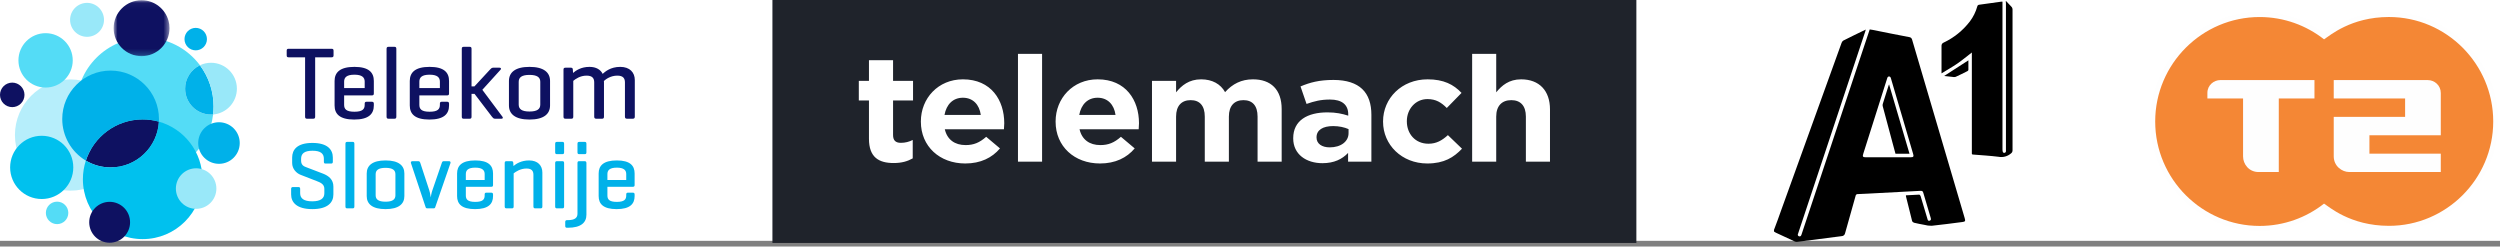
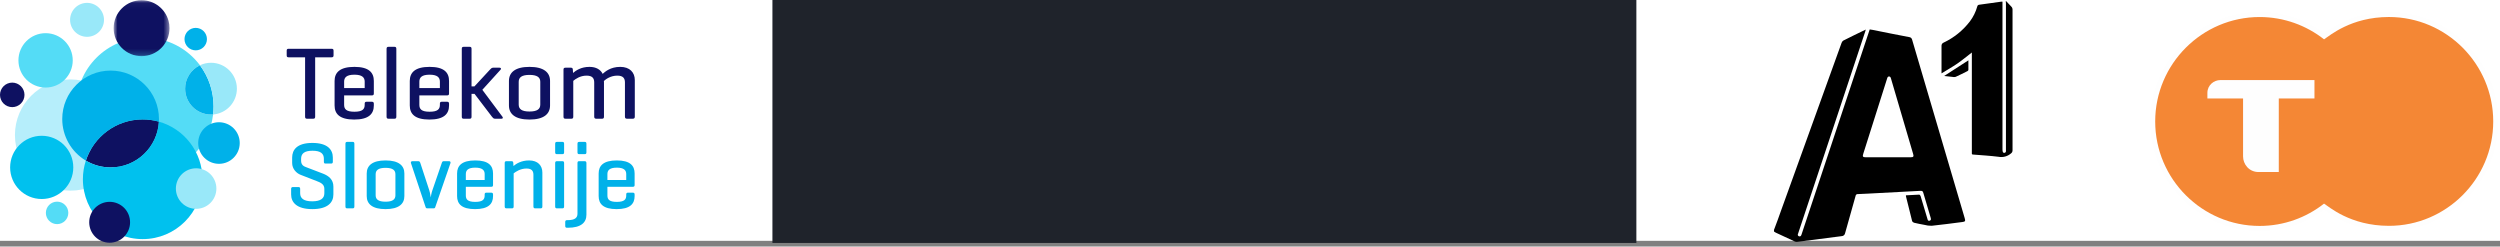
<svg xmlns="http://www.w3.org/2000/svg" width="436" height="43" viewBox="0 0 436 43" fill="none">
  <rect x="0" y="0" width="436" height="43" fill="#808080" stroke="none" />
  <rect width="436" height="42" fill="white" />
  <path fill-rule="evenodd" clip-rule="evenodd" d="M50.34 8.506C50.089 8.506 50 8.595 50 8.846V9.654C50 9.905 50.089 9.994 50.34 9.994H53.208V20.345C53.208 20.597 53.297 20.704 53.529 20.704H54.641C54.874 20.704 54.964 20.597 54.964 20.345V9.994H57.831C58.065 9.994 58.172 9.905 58.172 9.654V8.846C58.172 8.594 58.064 8.506 57.831 8.506H50.34V8.506ZM60.017 14.23C60.017 13.512 60.447 13.026 61.81 13.026C63.154 13.026 63.602 13.512 63.602 14.23V15.359H60.017V14.23ZM65.196 14.122C65.196 12.651 64.336 11.663 61.809 11.663C59.264 11.663 58.351 12.651 58.351 14.122V18.39C58.351 19.862 59.227 20.849 61.774 20.849C64.316 20.849 65.196 19.862 65.196 18.39V18.085C65.196 17.852 65.088 17.744 64.854 17.744H63.941C63.69 17.744 63.602 17.852 63.602 18.085V18.282C63.602 19.019 63.242 19.486 61.809 19.486C60.374 19.486 60.017 19.019 60.017 18.282V16.634H64.89C65.106 16.634 65.196 16.524 65.196 16.31V14.122ZM69.121 8.523C69.121 8.272 69.031 8.164 68.796 8.164H67.758C67.507 8.164 67.417 8.272 67.417 8.523V20.344C67.417 20.597 67.507 20.705 67.758 20.705H68.796C69.031 20.705 69.121 20.597 69.121 20.344V8.523ZM73.134 14.23C73.134 13.512 73.564 13.026 74.926 13.026C76.27 13.026 76.717 13.512 76.717 14.23V15.359H73.134V14.23ZM78.313 14.122C78.313 12.651 77.452 11.663 74.926 11.663C72.382 11.663 71.466 12.651 71.466 14.122V18.39C71.466 19.862 72.345 20.849 74.89 20.849C77.435 20.849 78.313 19.862 78.313 18.39V18.085C78.313 17.852 78.205 17.744 77.972 17.744H77.058C76.807 17.744 76.717 17.852 76.717 18.085V18.282C76.717 19.019 76.358 19.486 74.926 19.486C73.494 19.486 73.134 19.019 73.134 18.282V16.634H78.008C78.222 16.634 78.313 16.524 78.313 16.31V14.122ZM84.118 15.664L87.29 12.165C87.451 12.005 87.38 11.806 87.129 11.806H85.999C85.749 11.806 85.588 11.988 85.444 12.149L82.739 15.072H82.236V8.506C82.236 8.273 82.147 8.165 81.914 8.165H80.858C80.624 8.165 80.535 8.273 80.535 8.506V20.364C80.535 20.598 80.624 20.705 80.858 20.705H81.914C82.146 20.705 82.236 20.597 82.236 20.364V16.365H82.756L85.804 20.364C85.947 20.544 86.071 20.705 86.323 20.705H87.469C87.702 20.705 87.756 20.526 87.63 20.364L84.119 15.664L84.118 15.664ZM94.225 18.247C94.225 19.019 93.687 19.449 92.343 19.449C90.999 19.449 90.462 19.019 90.462 18.247V14.265C90.462 13.495 90.999 13.062 92.343 13.062C93.687 13.062 94.225 13.494 94.225 14.264V18.247V18.247ZM88.76 18.39C88.76 19.862 89.817 20.849 92.343 20.849C94.869 20.849 95.928 19.862 95.928 18.39V14.122C95.928 12.65 94.869 11.664 92.343 11.664C89.817 11.664 88.76 12.65 88.76 14.122V18.39ZM98.614 11.806C98.363 11.806 98.274 11.914 98.274 12.149V20.345C98.274 20.597 98.363 20.704 98.614 20.704H99.655C99.887 20.704 99.978 20.597 99.978 20.345V14.102C100.334 13.798 101.159 13.19 102.305 13.19C103.29 13.19 103.631 13.637 103.631 14.373V20.345C103.631 20.597 103.74 20.704 103.972 20.704H105.012C105.245 20.704 105.334 20.597 105.334 20.345V14.354C105.334 14.281 105.334 14.193 105.317 14.122C105.656 13.816 106.481 13.19 107.663 13.19C108.65 13.19 108.99 13.637 108.99 14.373V20.345C108.99 20.597 109.098 20.704 109.347 20.704H110.371C110.602 20.704 110.71 20.597 110.71 20.345V13.96C110.71 12.632 109.832 11.663 108.166 11.663C106.463 11.663 105.531 12.506 105.102 12.883C104.745 12.149 103.972 11.663 102.808 11.663C101.321 11.663 100.426 12.31 99.94 12.721L99.904 12.149C99.887 11.914 99.815 11.806 99.565 11.806H98.614Z" fill="#0E1161" />
  <path fill-rule="evenodd" clip-rule="evenodd" d="M56.484 28.21C56.484 28.427 56.552 28.526 56.781 28.526H57.749C57.962 28.526 58.046 28.427 58.046 28.21V27.481C58.046 26.121 57.157 24.927 54.481 24.927C51.806 24.927 50.952 26.121 50.952 27.481V28.427C50.952 29.455 51.691 30.2 52.413 30.483L55.187 31.561C55.829 31.809 56.566 32.091 56.566 32.921V33.7C56.566 34.596 55.926 35.11 54.449 35.11C52.971 35.11 52.348 34.596 52.348 33.7V32.953C52.348 32.721 52.266 32.622 52.052 32.622H51.083C50.871 32.622 50.773 32.721 50.773 32.953V33.916C50.773 35.275 51.725 36.469 54.467 36.469C57.208 36.469 58.143 35.275 58.143 33.916V32.539C58.143 31.312 57.321 30.665 56.337 30.283L53.349 29.14C53.004 29.008 52.513 28.792 52.513 28.029V27.697C52.513 26.801 53.053 26.288 54.499 26.288C55.944 26.288 56.484 26.801 56.484 27.697V28.21ZM61.804 25.076C61.804 24.844 61.721 24.744 61.508 24.744H60.556C60.327 24.744 60.245 24.844 60.245 25.076V36.003C60.245 36.237 60.327 36.337 60.556 36.337H61.508C61.721 36.337 61.804 36.237 61.804 36.003V25.076ZM68.961 34.065C68.961 34.778 68.47 35.176 67.238 35.176C66.007 35.176 65.514 34.778 65.514 34.064V30.384C65.514 29.672 66.007 29.272 67.238 29.272C68.47 29.272 68.961 29.671 68.961 30.383V34.064V34.065ZM63.955 34.197C63.955 35.558 64.924 36.47 67.238 36.47C69.554 36.47 70.522 35.558 70.522 34.197V30.252C70.522 28.891 69.554 27.979 67.238 27.979C64.924 27.979 63.955 28.891 63.955 30.252V34.197ZM75.626 36.336C75.824 36.336 75.874 36.254 75.938 36.039L78.564 28.444C78.631 28.228 78.5 28.11 78.287 28.11H77.383C77.171 28.11 77.103 28.243 77.039 28.444L75.397 33.22C75.249 33.616 75.134 34.314 75.118 34.429C75.101 34.314 75.019 33.668 74.87 33.203L73.311 28.444C73.245 28.243 73.164 28.11 72.952 28.11H71.949C71.737 28.11 71.605 28.228 71.67 28.444L74.198 36.039C74.264 36.254 74.313 36.336 74.526 36.336H75.626ZM81.242 30.351C81.242 29.688 81.636 29.238 82.884 29.238C84.115 29.238 84.526 29.688 84.526 30.351V31.395H81.242V30.351ZM85.986 30.252C85.986 28.892 85.198 27.979 82.884 27.979C80.552 27.979 79.716 28.892 79.716 30.251V34.197C79.716 35.558 80.519 36.47 82.851 36.47C85.182 36.47 85.986 35.558 85.986 34.197V33.915C85.986 33.7 85.887 33.6 85.674 33.6H84.836C84.607 33.6 84.525 33.7 84.525 33.915V34.097C84.525 34.778 84.196 35.209 82.884 35.209C81.57 35.209 81.242 34.778 81.242 34.097V32.573H85.706C85.904 32.573 85.986 32.472 85.986 32.274V30.251V30.252ZM88.333 28.11C88.103 28.11 88.021 28.21 88.021 28.427V36.003C88.021 36.236 88.103 36.336 88.333 36.336H89.285C89.499 36.336 89.581 36.236 89.581 36.003V30.233C89.941 29.952 90.763 29.39 91.814 29.39C92.717 29.39 93.028 29.803 93.028 30.484V36.003C93.028 36.236 93.127 36.336 93.34 36.336H94.293C94.507 36.336 94.588 36.236 94.588 36.003V30.101C94.588 28.874 93.801 27.979 92.273 27.979C90.91 27.979 90.007 28.561 89.548 28.956L89.516 28.427C89.499 28.21 89.433 28.11 89.204 28.11H88.333ZM98.381 25.076C98.381 24.844 98.298 24.744 98.085 24.744H97.134C96.903 24.744 96.82 24.844 96.82 25.076V26.569C96.82 26.784 96.903 26.884 97.134 26.884H98.084C98.298 26.884 98.381 26.785 98.381 26.569V25.076ZM98.381 28.443C98.381 28.21 98.298 28.111 98.085 28.111H97.134C96.903 28.111 96.82 28.21 96.82 28.443V36.003C96.82 36.237 96.903 36.336 97.134 36.336H98.084C98.298 36.336 98.381 36.237 98.381 36.003V28.443V28.443ZM102.272 28.444C102.272 28.21 102.172 28.11 101.96 28.11H101.008C100.778 28.11 100.712 28.21 100.712 28.444V37.283C100.712 37.979 100.253 38.392 99.021 38.392H98.89C98.676 38.392 98.577 38.493 98.577 38.708V39.405C98.577 39.637 98.676 39.72 98.89 39.72H99.021C101.337 39.72 102.272 38.808 102.272 37.448V28.444ZM102.272 25.077C102.272 24.845 102.19 24.745 101.976 24.745H101.008C100.794 24.745 100.712 24.845 100.712 25.077V26.569C100.712 26.785 100.794 26.884 101.008 26.884H101.976C102.19 26.884 102.272 26.785 102.272 26.569V25.077H102.272ZM105.933 30.351C105.933 29.688 106.327 29.238 107.574 29.238C108.805 29.238 109.215 29.688 109.215 30.351V31.395H105.933V30.351ZM110.677 30.252C110.677 28.892 109.889 27.979 107.574 27.979C105.241 27.979 104.405 28.892 104.405 30.251V34.197C104.405 35.558 105.21 36.47 107.542 36.47C109.873 36.47 110.677 35.558 110.677 34.197V33.915C110.677 33.7 110.578 33.6 110.365 33.6H109.528C109.296 33.6 109.215 33.7 109.215 33.915V34.097C109.215 34.778 108.887 35.209 107.574 35.209C106.261 35.209 105.933 34.778 105.933 34.097V32.573H110.398C110.594 32.573 110.677 32.472 110.677 32.274V30.251V30.252Z" fill="#00B1E9" />
  <path fill-rule="evenodd" clip-rule="evenodd" d="M2.605 23.552C2.605 18.196 6.943 13.854 12.294 13.854C17.644 13.854 21.981 18.196 21.981 23.552C21.981 28.909 17.644 33.252 12.293 33.252C6.943 33.252 2.605 28.909 2.605 23.552Z" fill="#B6EEFB" />
  <path fill-rule="evenodd" clip-rule="evenodd" d="M13.309 18.552C13.309 11.933 18.668 6.568 25.278 6.568C29.203 6.568 32.687 8.459 34.87 11.38C34.098 11.747 33.445 12.325 32.989 13.048C32.532 13.771 32.289 14.609 32.29 15.464C32.29 17.959 34.31 19.982 36.803 19.982C36.925 19.982 37.046 19.977 37.166 19.968C36.467 25.919 31.411 30.536 25.278 30.536C18.668 30.536 13.309 25.172 13.309 18.552Z" fill="#54DCF6" />
  <path fill-rule="evenodd" clip-rule="evenodd" d="M32.289 15.464C32.289 14.609 32.531 13.771 32.987 13.048C33.444 12.325 34.096 11.747 34.869 11.38C36.417 13.45 37.252 15.967 37.248 18.552C37.248 19.031 37.22 19.503 37.166 19.967C37.045 19.977 36.923 19.982 36.802 19.981C34.31 19.981 32.289 17.959 32.289 15.464Z" fill="#00B1E9" />
  <path fill-rule="evenodd" clip-rule="evenodd" d="M34.867 11.38C35.471 11.094 36.132 10.945 36.801 10.946C39.293 10.946 41.314 12.969 41.314 15.464C41.314 16.599 40.887 17.693 40.118 18.527C39.349 19.361 38.295 19.876 37.164 19.967C37.218 19.504 37.246 19.032 37.246 18.553C37.246 15.863 36.362 13.38 34.867 11.38Z" fill="#99E8F9" />
  <mask id="mask0_2737_101303" style="mask-type:alpha" maskUnits="userSpaceOnUse" x="19" y="0" width="11" height="10">
    <path d="M29.561 0.038H19.816V9.795H29.561V0.038Z" fill="white" />
  </mask>
  <g mask="url(#mask0_2737_101303)">
    <path fill-rule="evenodd" clip-rule="evenodd" d="M29.396 3.644C29.505 4.05 29.562 4.476 29.562 4.917C29.562 5.557 29.436 6.191 29.192 6.783C28.947 7.374 28.588 7.912 28.135 8.364C27.683 8.817 27.145 9.176 26.554 9.421C25.963 9.666 25.329 9.792 24.689 9.792C24.049 9.792 23.416 9.666 22.825 9.421C22.233 9.176 21.696 8.817 21.244 8.364C20.791 7.912 20.432 7.374 20.187 6.783C19.942 6.191 19.816 5.557 19.816 4.917C19.817 2.222 21.999 0.038 24.69 0.038C26.941 0.038 28.837 1.567 29.396 3.644" fill="#0E1161" />
  </g>
  <path fill-rule="evenodd" clip-rule="evenodd" d="M1.766 29.194C1.766 26.148 4.232 23.68 7.274 23.68C10.316 23.68 12.782 26.148 12.782 29.194C12.782 32.24 10.315 34.708 7.274 34.708C4.231 34.708 1.766 32.24 1.766 29.194Z" fill="#00C1EE" />
  <path fill-rule="evenodd" clip-rule="evenodd" d="M12.223 3.461C12.223 3.072 12.299 2.687 12.447 2.328C12.596 1.969 12.814 1.643 13.088 1.368C13.363 1.093 13.689 0.875 14.048 0.726C14.407 0.577 14.792 0.5 15.18 0.5C15.569 0.5 15.954 0.577 16.313 0.726C16.672 0.875 16.998 1.093 17.272 1.368C17.547 1.643 17.765 1.969 17.913 2.328C18.062 2.687 18.138 3.072 18.138 3.461C18.138 3.85 18.062 4.235 17.913 4.594C17.765 4.953 17.547 5.279 17.272 5.554C16.998 5.829 16.672 6.048 16.313 6.196C15.954 6.345 15.569 6.422 15.18 6.422C14.792 6.422 14.407 6.345 14.048 6.196C13.689 6.048 13.363 5.829 13.088 5.554C12.814 5.279 12.596 4.953 12.447 4.594C12.299 4.235 12.223 3.85 12.223 3.461Z" fill="#99E8F9" />
  <path fill-rule="evenodd" clip-rule="evenodd" d="M32.176 6.821C32.176 6.564 32.226 6.309 32.325 6.071C32.423 5.833 32.567 5.617 32.749 5.435C32.931 5.254 33.147 5.109 33.384 5.011C33.622 4.912 33.876 4.861 34.133 4.861C34.653 4.862 35.15 5.068 35.517 5.436C35.884 5.803 36.09 6.301 36.09 6.821C36.09 7.34 35.884 7.838 35.517 8.206C35.15 8.573 34.653 8.78 34.133 8.78C33.876 8.78 33.622 8.73 33.384 8.631C33.147 8.532 32.931 8.388 32.749 8.206C32.567 8.024 32.423 7.808 32.325 7.571C32.226 7.333 32.176 7.078 32.176 6.821Z" fill="#00B1E9" />
  <path fill-rule="evenodd" clip-rule="evenodd" d="M3.215 10.527C3.215 7.908 5.335 5.785 7.951 5.785C10.567 5.785 12.687 7.908 12.687 10.527C12.687 13.145 10.567 15.268 7.951 15.268C5.335 15.268 3.215 13.145 3.215 10.527Z" fill="#54DCF6" />
  <path fill-rule="evenodd" clip-rule="evenodd" d="M2.71744e-07 16.545C1.9974e-07 15.978 0.225 15.435 0.625 15.034C1.026 14.634 1.569 14.409 2.135 14.408C2.701 14.408 3.244 14.633 3.645 15.034C4.045 15.435 4.27 15.978 4.27 16.545C4.27 16.826 4.215 17.104 4.108 17.363C4.001 17.622 3.843 17.858 3.645 18.056C3.447 18.255 3.211 18.412 2.952 18.52C2.693 18.627 2.415 18.683 2.135 18.683C1.854 18.683 1.577 18.627 1.318 18.52C1.058 18.412 0.823 18.255 0.625 18.056C0.427 17.858 0.269 17.622 0.162 17.363C0.055 17.103 -0 16.826 2.71744e-07 16.545ZM27.711 21.215C27.471 25.664 23.793 29.197 19.29 29.197C17.77 29.2 16.278 28.789 14.973 28.009C16.338 23.839 20.259 20.827 24.881 20.827C25.862 20.827 26.811 20.963 27.711 21.216" fill="#0E1161" />
  <path fill-rule="evenodd" clip-rule="evenodd" d="M14.457 31.263C14.457 30.128 14.639 29.033 14.974 28.01C16.279 28.79 17.771 29.2 19.291 29.198C23.794 29.198 27.473 25.664 27.712 21.216C32.095 22.451 35.307 26.482 35.307 31.264C35.307 37.028 30.64 41.701 24.882 41.701C19.125 41.701 14.457 37.028 14.457 31.263Z" fill="#00C1EE" />
  <path fill-rule="evenodd" clip-rule="evenodd" d="M10.855 20.755C10.855 16.091 14.632 12.31 19.29 12.31C23.948 12.31 27.724 16.091 27.724 20.755C27.724 20.91 27.72 21.063 27.712 21.216C26.79 20.958 25.838 20.827 24.881 20.827C20.259 20.827 16.339 23.839 14.973 28.01C13.717 27.261 12.678 26.199 11.956 24.927C11.234 23.655 10.855 22.217 10.855 20.755Z" fill="#00B1E9" />
  <path fill-rule="evenodd" clip-rule="evenodd" d="M15.559 38.766C15.559 38.298 15.65 37.834 15.829 37.401C16.009 36.969 16.271 36.575 16.602 36.244C16.933 35.913 17.325 35.65 17.758 35.471C18.19 35.292 18.654 35.199 19.122 35.199C19.59 35.199 20.053 35.292 20.485 35.471C20.918 35.65 21.311 35.913 21.642 36.244C21.972 36.575 22.235 36.969 22.414 37.401C22.593 37.834 22.685 38.298 22.685 38.766C22.685 39.234 22.593 39.698 22.414 40.13C22.235 40.563 21.972 40.956 21.642 41.287C21.311 41.619 20.918 41.881 20.485 42.061C20.053 42.24 19.59 42.332 19.122 42.333C18.654 42.332 18.19 42.24 17.758 42.061C17.325 41.881 16.933 41.619 16.602 41.287C16.271 40.956 16.009 40.563 15.829 40.13C15.65 39.698 15.559 39.234 15.559 38.766Z" fill="#0E1161" />
  <path fill-rule="evenodd" clip-rule="evenodd" d="M30.672 32.886C30.672 32.422 30.763 31.962 30.94 31.533C31.118 31.104 31.378 30.714 31.706 30.386C32.034 30.057 32.424 29.797 32.852 29.619C33.281 29.441 33.741 29.35 34.205 29.35C34.669 29.35 35.128 29.442 35.557 29.619C35.985 29.797 36.375 30.058 36.703 30.386C37.031 30.715 37.291 31.104 37.468 31.533C37.646 31.962 37.737 32.422 37.737 32.886C37.737 33.35 37.646 33.81 37.468 34.239C37.291 34.668 37.031 35.058 36.703 35.386C36.375 35.715 35.985 35.975 35.556 36.153C35.128 36.331 34.668 36.422 34.204 36.423C33.74 36.422 33.281 36.331 32.852 36.153C32.423 35.975 32.034 35.715 31.706 35.386C31.378 35.058 31.117 34.668 30.94 34.239C30.763 33.81 30.672 33.35 30.672 32.886Z" fill="#99E8F9" />
  <path fill-rule="evenodd" clip-rule="evenodd" d="M34.566 24.945C34.566 24.469 34.66 23.998 34.842 23.558C35.023 23.118 35.29 22.718 35.627 22.381C35.963 22.044 36.362 21.777 36.802 21.595C37.242 21.412 37.713 21.319 38.189 21.318C38.665 21.319 39.136 21.413 39.575 21.595C40.015 21.777 40.414 22.045 40.751 22.381C41.087 22.718 41.353 23.118 41.535 23.558C41.717 23.998 41.811 24.469 41.81 24.945C41.81 26.947 40.189 28.571 38.189 28.571C37.713 28.571 37.242 28.477 36.802 28.295C36.363 28.113 35.963 27.846 35.627 27.509C35.291 27.172 35.024 26.772 34.842 26.333C34.66 25.893 34.566 25.421 34.566 24.945Z" fill="#00B1E9" />
  <path fill-rule="evenodd" clip-rule="evenodd" d="M8 37.127C8 36.87 8.05 36.616 8.149 36.378C8.247 36.14 8.391 35.924 8.573 35.742C8.754 35.56 8.97 35.416 9.207 35.318C9.445 35.219 9.699 35.168 9.957 35.168C10.214 35.168 10.468 35.219 10.706 35.317C10.943 35.416 11.159 35.56 11.341 35.742C11.523 35.924 11.667 36.14 11.765 36.378C11.863 36.615 11.914 36.87 11.914 37.127C11.914 37.385 11.863 37.639 11.765 37.877C11.667 38.115 11.523 38.331 11.341 38.513C11.159 38.695 10.943 38.839 10.706 38.938C10.468 39.037 10.214 39.087 9.957 39.087C9.437 39.087 8.939 38.88 8.573 38.513C8.206 38.145 8 37.647 8 37.127Z" fill="#54DCF6" />
  <path d="M134.711 42.371H285.383V0H134.711V42.371Z" fill="#1F232B" />
-   <path d="M270.318 28.197V19.069C270.318 15.833 268.463 13.836 265.285 13.836C263.154 13.836 261.911 14.914 260.94 16.098V9.398H256.741V28.197H260.94V20.333C260.94 18.439 261.964 17.465 263.568 17.465C265.173 17.465 266.113 18.439 266.113 20.333V28.197H270.318ZM245.354 21.173V21.121C245.354 19.044 246.847 17.28 248.948 17.28C250.442 17.28 251.38 17.886 252.32 18.833L254.892 16.203C253.511 14.733 251.769 13.836 248.976 13.836C244.438 13.836 241.205 17.148 241.205 21.173V21.225C241.205 25.252 244.468 28.51 248.921 28.51C251.879 28.51 253.538 27.433 254.975 25.935L252.514 23.567C251.491 24.488 250.526 25.066 249.114 25.066C246.819 25.066 245.354 23.331 245.354 21.173ZM235.106 28.197H239.17V20.016C239.17 18.126 238.674 16.569 237.566 15.52C236.517 14.519 234.858 13.942 232.561 13.942C230.047 13.942 228.442 14.389 226.81 15.074L227.861 18.126C229.218 17.65 230.35 17.36 231.954 17.36C234.057 17.36 235.133 18.281 235.133 19.938V20.174C234.082 19.834 233.005 19.598 231.511 19.598C228 19.598 225.537 21.015 225.537 24.094V24.147C225.537 26.931 227.833 28.459 230.627 28.459C232.674 28.459 234.082 27.752 235.106 26.671V28.197ZM235.188 23.224C235.188 24.674 233.863 25.7 231.9 25.7C230.542 25.7 229.603 25.066 229.603 23.989V23.937C229.603 22.672 230.709 21.988 232.507 21.988C233.531 21.988 234.47 22.199 235.188 22.516V23.224ZM219.32 28.197H223.523V19.015C223.523 15.622 221.645 13.836 218.519 13.836C216.5 13.836 214.952 14.625 213.653 16.071C212.877 14.652 211.412 13.836 209.476 13.836C207.349 13.836 206.077 14.914 205.109 16.098V14.098H200.906V28.197H205.109V20.333C205.109 18.439 206.077 17.465 207.652 17.465C209.228 17.465 210.113 18.439 210.113 20.333V28.197H214.317V20.333C214.317 18.439 215.286 17.465 216.859 17.465C218.436 17.465 219.32 18.439 219.32 20.333V28.197ZM198.585 22.544C198.614 22.173 198.641 21.804 198.641 21.49C198.641 17.491 196.373 13.836 191.423 13.836C187.111 13.836 184.097 17.148 184.097 21.173V21.227C184.097 25.54 187.387 28.51 191.838 28.51C194.523 28.51 196.513 27.514 197.893 25.882L195.489 23.858C194.329 24.883 193.303 25.302 191.894 25.302C190.015 25.302 188.686 24.356 188.273 22.544L198.585 22.544ZM194.547 20.043H188.218C188.55 18.227 189.685 17.044 191.423 17.044C193.192 17.044 194.302 18.254 194.547 20.043ZM167.928 13.836C163.615 13.836 160.6 17.148 160.6 21.173V21.227C160.6 25.54 163.888 28.51 168.341 28.51C171.025 28.51 173.015 27.514 174.397 25.882L171.991 23.858C170.832 24.883 169.807 25.302 168.399 25.302C166.517 25.302 165.19 24.356 164.774 22.544H175.088C175.117 22.173 175.142 21.804 175.142 21.49C175.142 17.491 172.877 13.836 167.928 13.836H167.928ZM167.928 17.044C169.697 17.044 170.804 18.254 171.05 20.043H164.72C165.052 18.227 166.184 17.044 167.928 17.044ZM155.75 17.516H159.234V14.098H155.75V10.495H151.547V14.098H149.777V17.516H151.547V24.198C151.547 27.459 153.29 28.433 155.861 28.433C157.27 28.433 158.297 28.12 159.18 27.619V24.409C158.572 24.724 157.877 24.91 157.106 24.91C156.166 24.91 155.75 24.462 155.75 23.541V17.516ZM181.739 9.398H177.534V28.197H181.739V9.398Z" fill="white" />
  <path d="M309.383 40.091C309.812 38.955 310.241 37.822 310.64 36.659C314.149 26.936 317.658 17.212 321.167 7.488C321.217 7.322 321.323 7.178 321.468 7.08C322.754 6.437 324.041 5.793 325.393 5.154C325.346 5.313 325.32 5.416 325.29 5.515C323.491 10.917 321.699 16.311 319.915 21.696C317.807 28.028 315.703 34.359 313.604 40.688C313.604 40.718 313.604 40.748 313.574 40.778C313.551 40.816 313.537 40.858 313.533 40.902C313.529 40.946 313.536 40.99 313.551 41.032C313.567 41.073 313.592 41.11 313.624 41.141C313.656 41.171 313.695 41.194 313.737 41.207C313.956 41.284 314.089 41.172 314.166 40.958C314.501 39.946 314.84 38.937 315.174 37.925L323.552 12.717L325.972 5.455C326.002 5.356 326.036 5.257 326.079 5.133C326.259 5.159 326.431 5.18 326.603 5.214C328.726 5.643 330.85 6.072 332.973 6.471C333.09 6.482 333.2 6.53 333.289 6.607C333.377 6.684 333.439 6.786 333.466 6.9C336.512 17.27 339.57 27.645 342.638 38.024C342.797 38.568 342.75 38.654 342.209 38.723C340.438 38.95 338.661 39.191 336.885 39.375C336.436 39.381 335.989 39.323 335.556 39.203C334.968 39.1 334.384 38.984 333.805 38.843C333.73 38.82 333.662 38.781 333.604 38.728C333.546 38.676 333.5 38.611 333.471 38.538C333.097 37.101 332.75 35.66 332.394 34.218C332.391 34.167 332.391 34.115 332.394 34.064C333.17 34.021 333.943 33.97 334.71 33.944C334.792 33.944 334.921 34.09 334.951 34.193C335.345 35.48 335.723 36.767 336.109 38.054C336.173 38.281 336.208 38.594 336.538 38.483C336.868 38.371 336.744 38.092 336.675 37.861C336.269 36.482 335.863 35.108 335.457 33.738C335.328 33.309 335.29 33.266 334.818 33.288L325.693 33.772C325.131 33.802 324.565 33.837 324.003 33.849C323.957 33.844 323.911 33.848 323.867 33.861C323.822 33.873 323.781 33.895 323.745 33.923C323.709 33.952 323.68 33.988 323.657 34.028C323.635 34.068 323.622 34.113 323.617 34.158C323.012 36.303 322.386 38.483 321.789 40.649C321.767 40.797 321.693 40.931 321.581 41.029C321.468 41.128 321.325 41.183 321.176 41.185C318.58 41.511 315.989 41.855 313.394 42.185C313.26 42.197 313.124 42.172 313.003 42.112C311.892 41.601 310.781 41.082 309.675 40.563C309.575 40.508 309.479 40.446 309.387 40.379L309.383 40.091ZM329.297 27.427H333.226C333.694 27.427 333.792 27.299 333.655 26.857C332.365 22.478 331.078 18.1 329.794 13.721C329.738 13.537 329.687 13.335 329.447 13.335C329.207 13.335 329.164 13.537 329.104 13.721L324.947 26.84C324.796 27.303 324.887 27.427 325.376 27.427H329.297Z" fill="black" />
  <path d="M349.857 0.183C350.153 0.496 350.441 0.813 350.741 1.118C350.822 1.19 350.885 1.279 350.928 1.378C350.97 1.477 350.99 1.585 350.986 1.693C350.986 9.866 350.986 18.037 350.986 26.205C350.99 26.315 350.966 26.425 350.917 26.523C350.867 26.621 350.794 26.705 350.702 26.767C350.408 27.02 350.06 27.203 349.685 27.303C349.31 27.402 348.917 27.416 348.536 27.342C347.073 27.158 345.597 27.076 344.126 26.956C343.959 26.956 343.869 26.896 343.89 26.716C343.894 26.631 343.894 26.547 343.89 26.463V9.157C343.032 9.809 342.234 10.487 341.372 11.079C340.51 11.671 339.583 12.19 338.601 12.795V12.366C338.601 10.92 338.601 9.475 338.601 8.029C338.587 7.896 338.619 7.763 338.692 7.652C338.765 7.54 338.873 7.457 339 7.415C340.785 6.567 342.343 5.307 343.547 3.739C344.135 2.959 344.572 2.076 344.834 1.135C344.846 1.05 344.888 0.971 344.952 0.914C345.017 0.857 345.099 0.824 345.186 0.822C346.473 0.65 347.76 0.466 349.047 0.286C349.094 0.286 349.145 0.286 349.231 0.286V26.055C349.231 26.484 349.325 26.69 349.549 26.66C349.913 26.608 349.836 26.308 349.836 26.068C349.836 17.582 349.836 9.097 349.836 0.612C349.836 0.479 349.814 0.341 349.806 0.208L349.857 0.183Z" fill="black" />
  <path d="M343.288 10.521C343.288 11.053 343.288 11.624 343.288 12.195C343.28 12.238 343.261 12.278 343.234 12.313C343.208 12.348 343.173 12.376 343.134 12.396C342.443 12.744 341.757 13.095 341.053 13.409C340.872 13.454 340.682 13.454 340.5 13.409C339.998 13.361 339.505 13.301 339.059 13.25L343.288 10.521Z" fill="black" />
-   <path d="M333.019 26.815H330.574C330.398 26.154 330.218 25.493 330.037 24.833C329.465 22.731 328.903 20.631 328.351 18.535C328.315 18.406 328.315 18.27 328.351 18.14C328.682 17.064 329.029 15.996 329.368 14.915C329.368 14.876 329.398 14.842 329.454 14.713C330.647 18.788 331.826 22.787 333.019 26.815Z" fill="black" />
  <path fill-rule="evenodd" clip-rule="evenodd" d="M416.573 2.083C410.55 2.103 406.804 4.713 405.32 5.779C402.033 3.373 398.167 2.083 394.081 2.083C383.551 2.083 374.984 10.653 374.984 21.186C374.984 31.722 383.551 40.288 394.081 40.288C398.167 40.288 402.033 39.001 405.32 36.593C406.79 37.648 410.509 40.263 416.635 40.271C421.702 40.272 426.484 38.283 430.091 34.672C433.71 31.057 435.703 26.265 435.703 21.186C435.703 16.079 433.705 11.275 430.075 7.66C426.456 4.049 421.663 2.07 416.573 2.083Z" fill="#FEFEFE" />
  <path d="M416.576 2.966C410.019 2.986 406.355 6.18 405.314 6.86C402.211 4.426 398.309 2.97 394.08 2.97C384.049 2.97 375.867 11.153 375.867 21.186C375.867 31.221 384.049 39.402 394.08 39.402C398.309 39.402 402.211 37.951 405.314 35.51C406.127 36.001 409.838 39.378 416.635 39.386C426.596 39.392 434.819 31.232 434.819 21.186C434.819 11.165 426.662 2.966 416.631 2.966H416.576Z" fill="#F48735" />
-   <path d="M407.004 13.968V17.176H419.451V20.38H407.004V27.27C407.004 28.964 408.432 30.002 409.727 30.002H425.672V26.802H413.228V23.592H425.672V16.211C425.672 14.884 424.568 13.968 423.417 13.968H407.004Z" fill="#FEFEFE" />
  <path d="M387.199 13.968C386.143 13.968 384.969 14.819 384.969 16.199V17.176H391.191V27.256C391.178 28.622 392.222 30.002 393.896 30.002H397.42V17.176H403.641V13.968H387.199Z" fill="#FEFEFE" />
</svg>